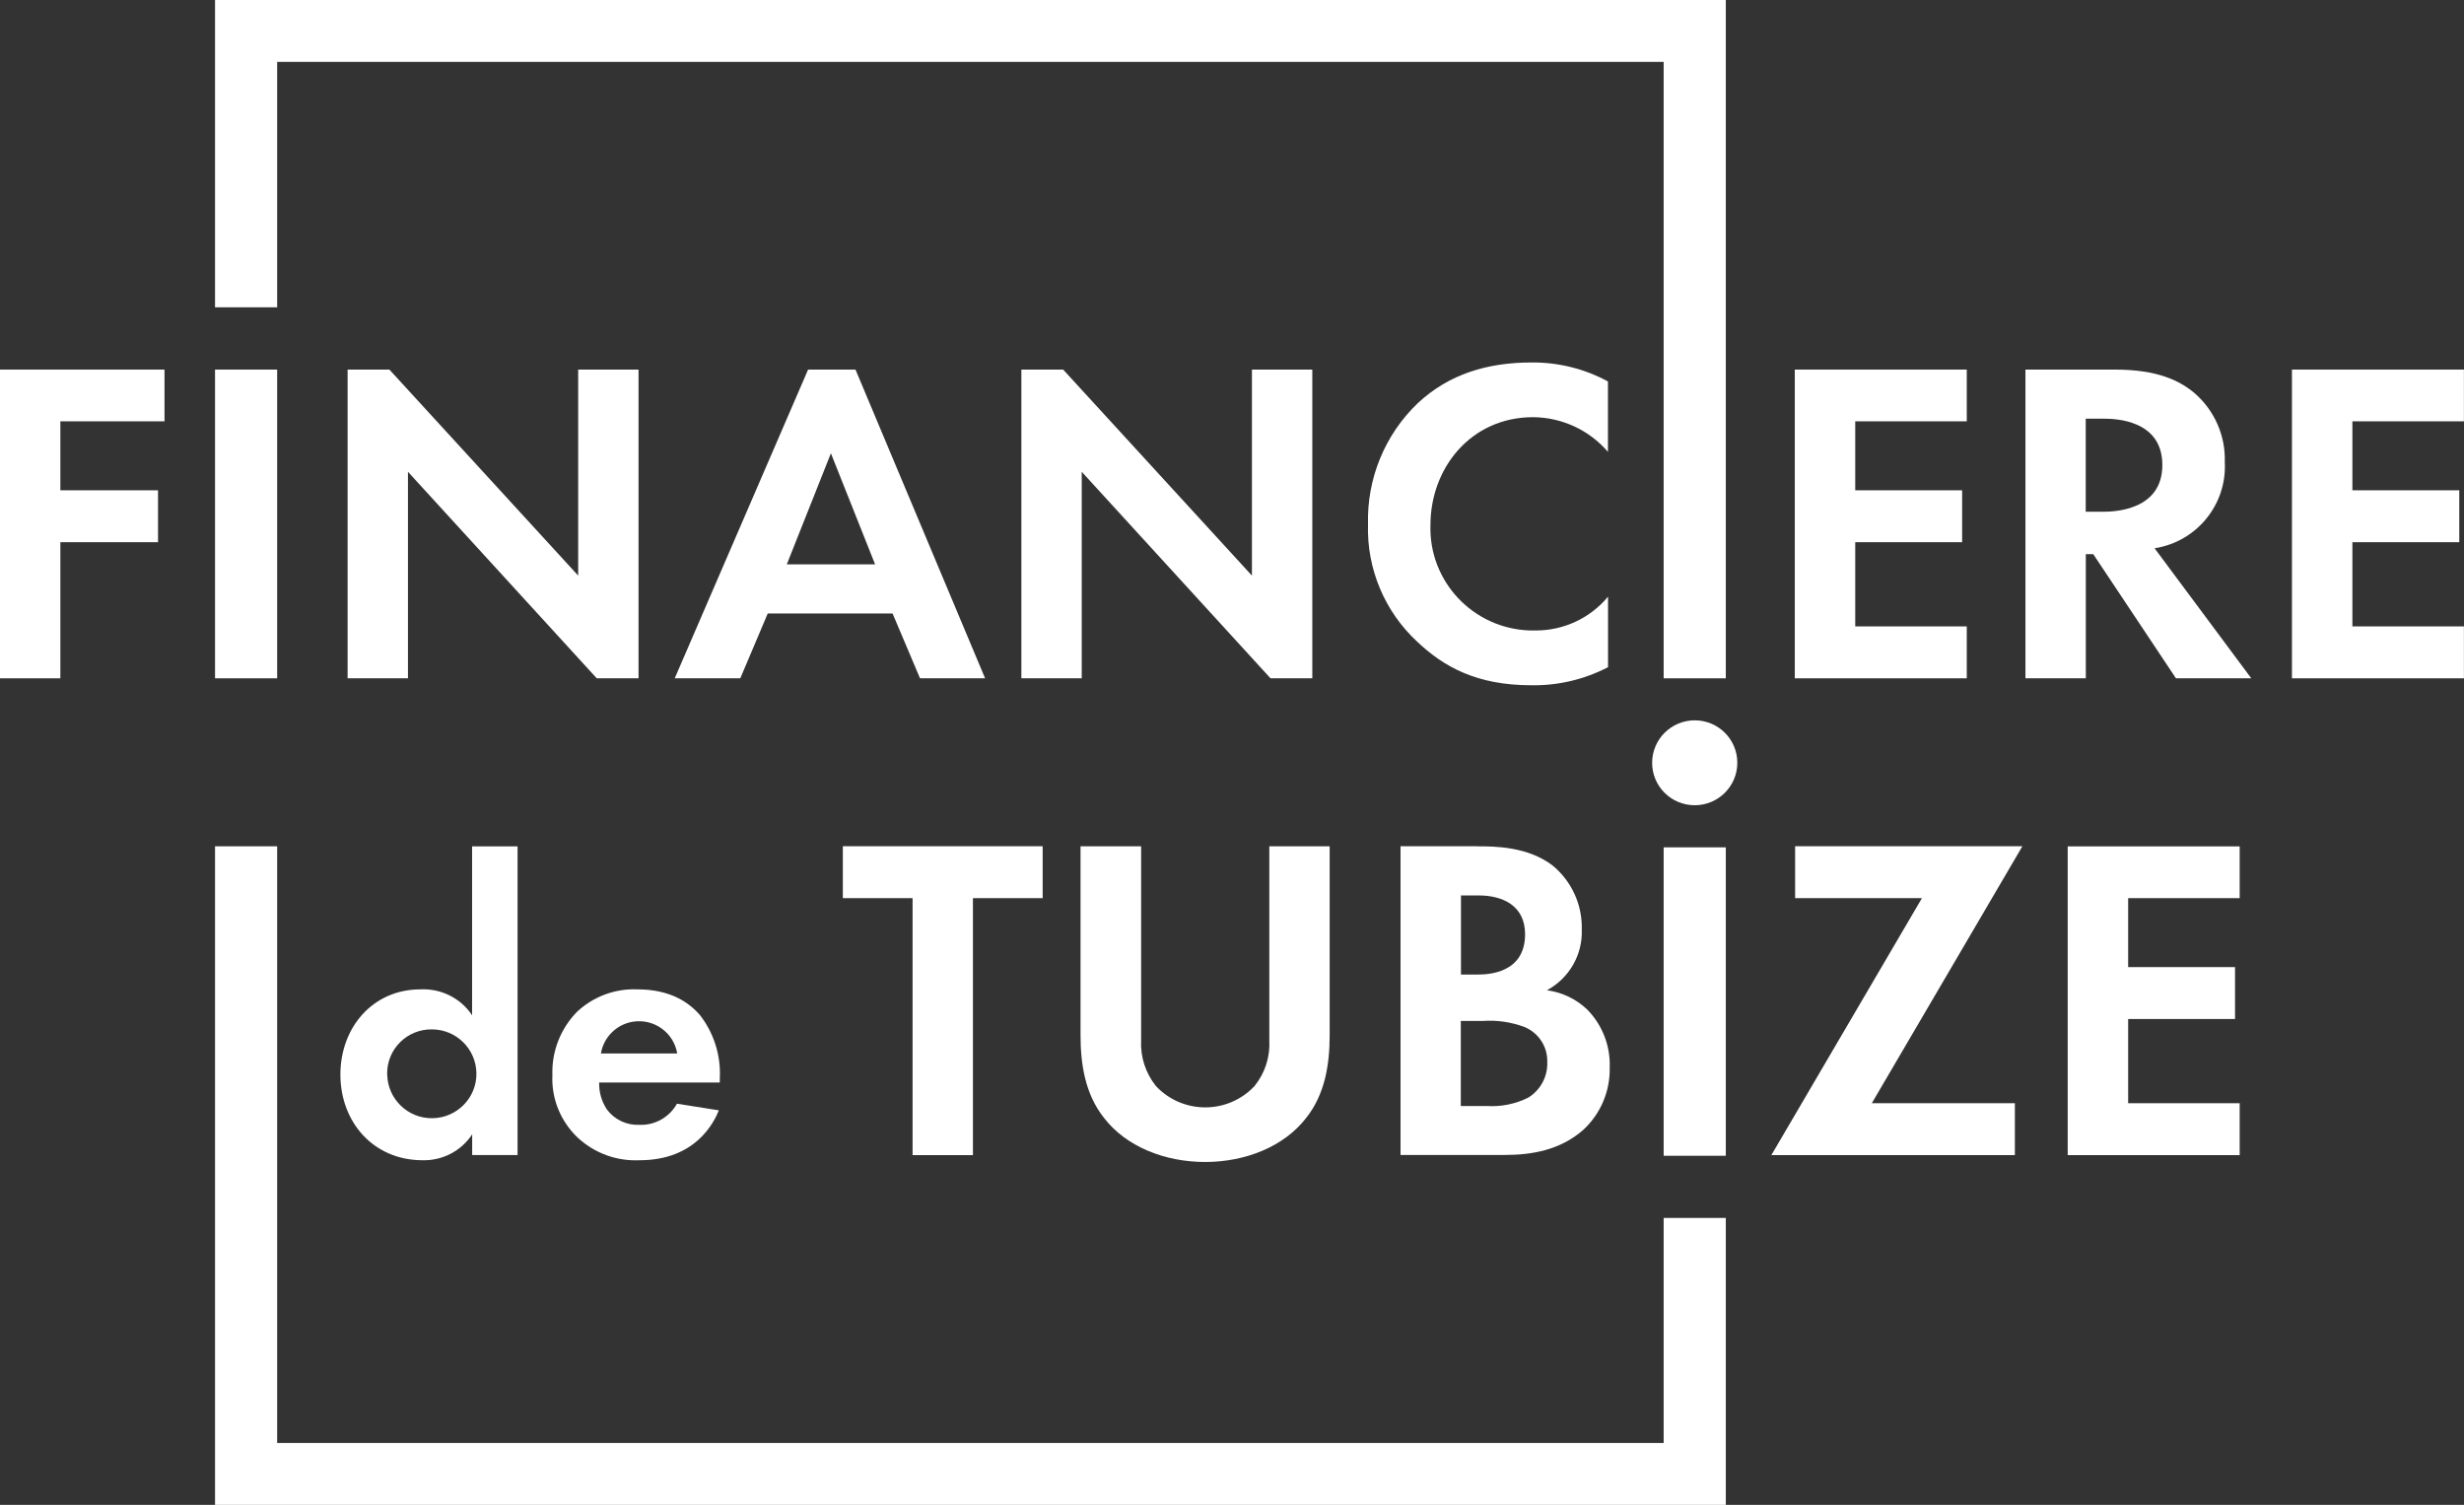
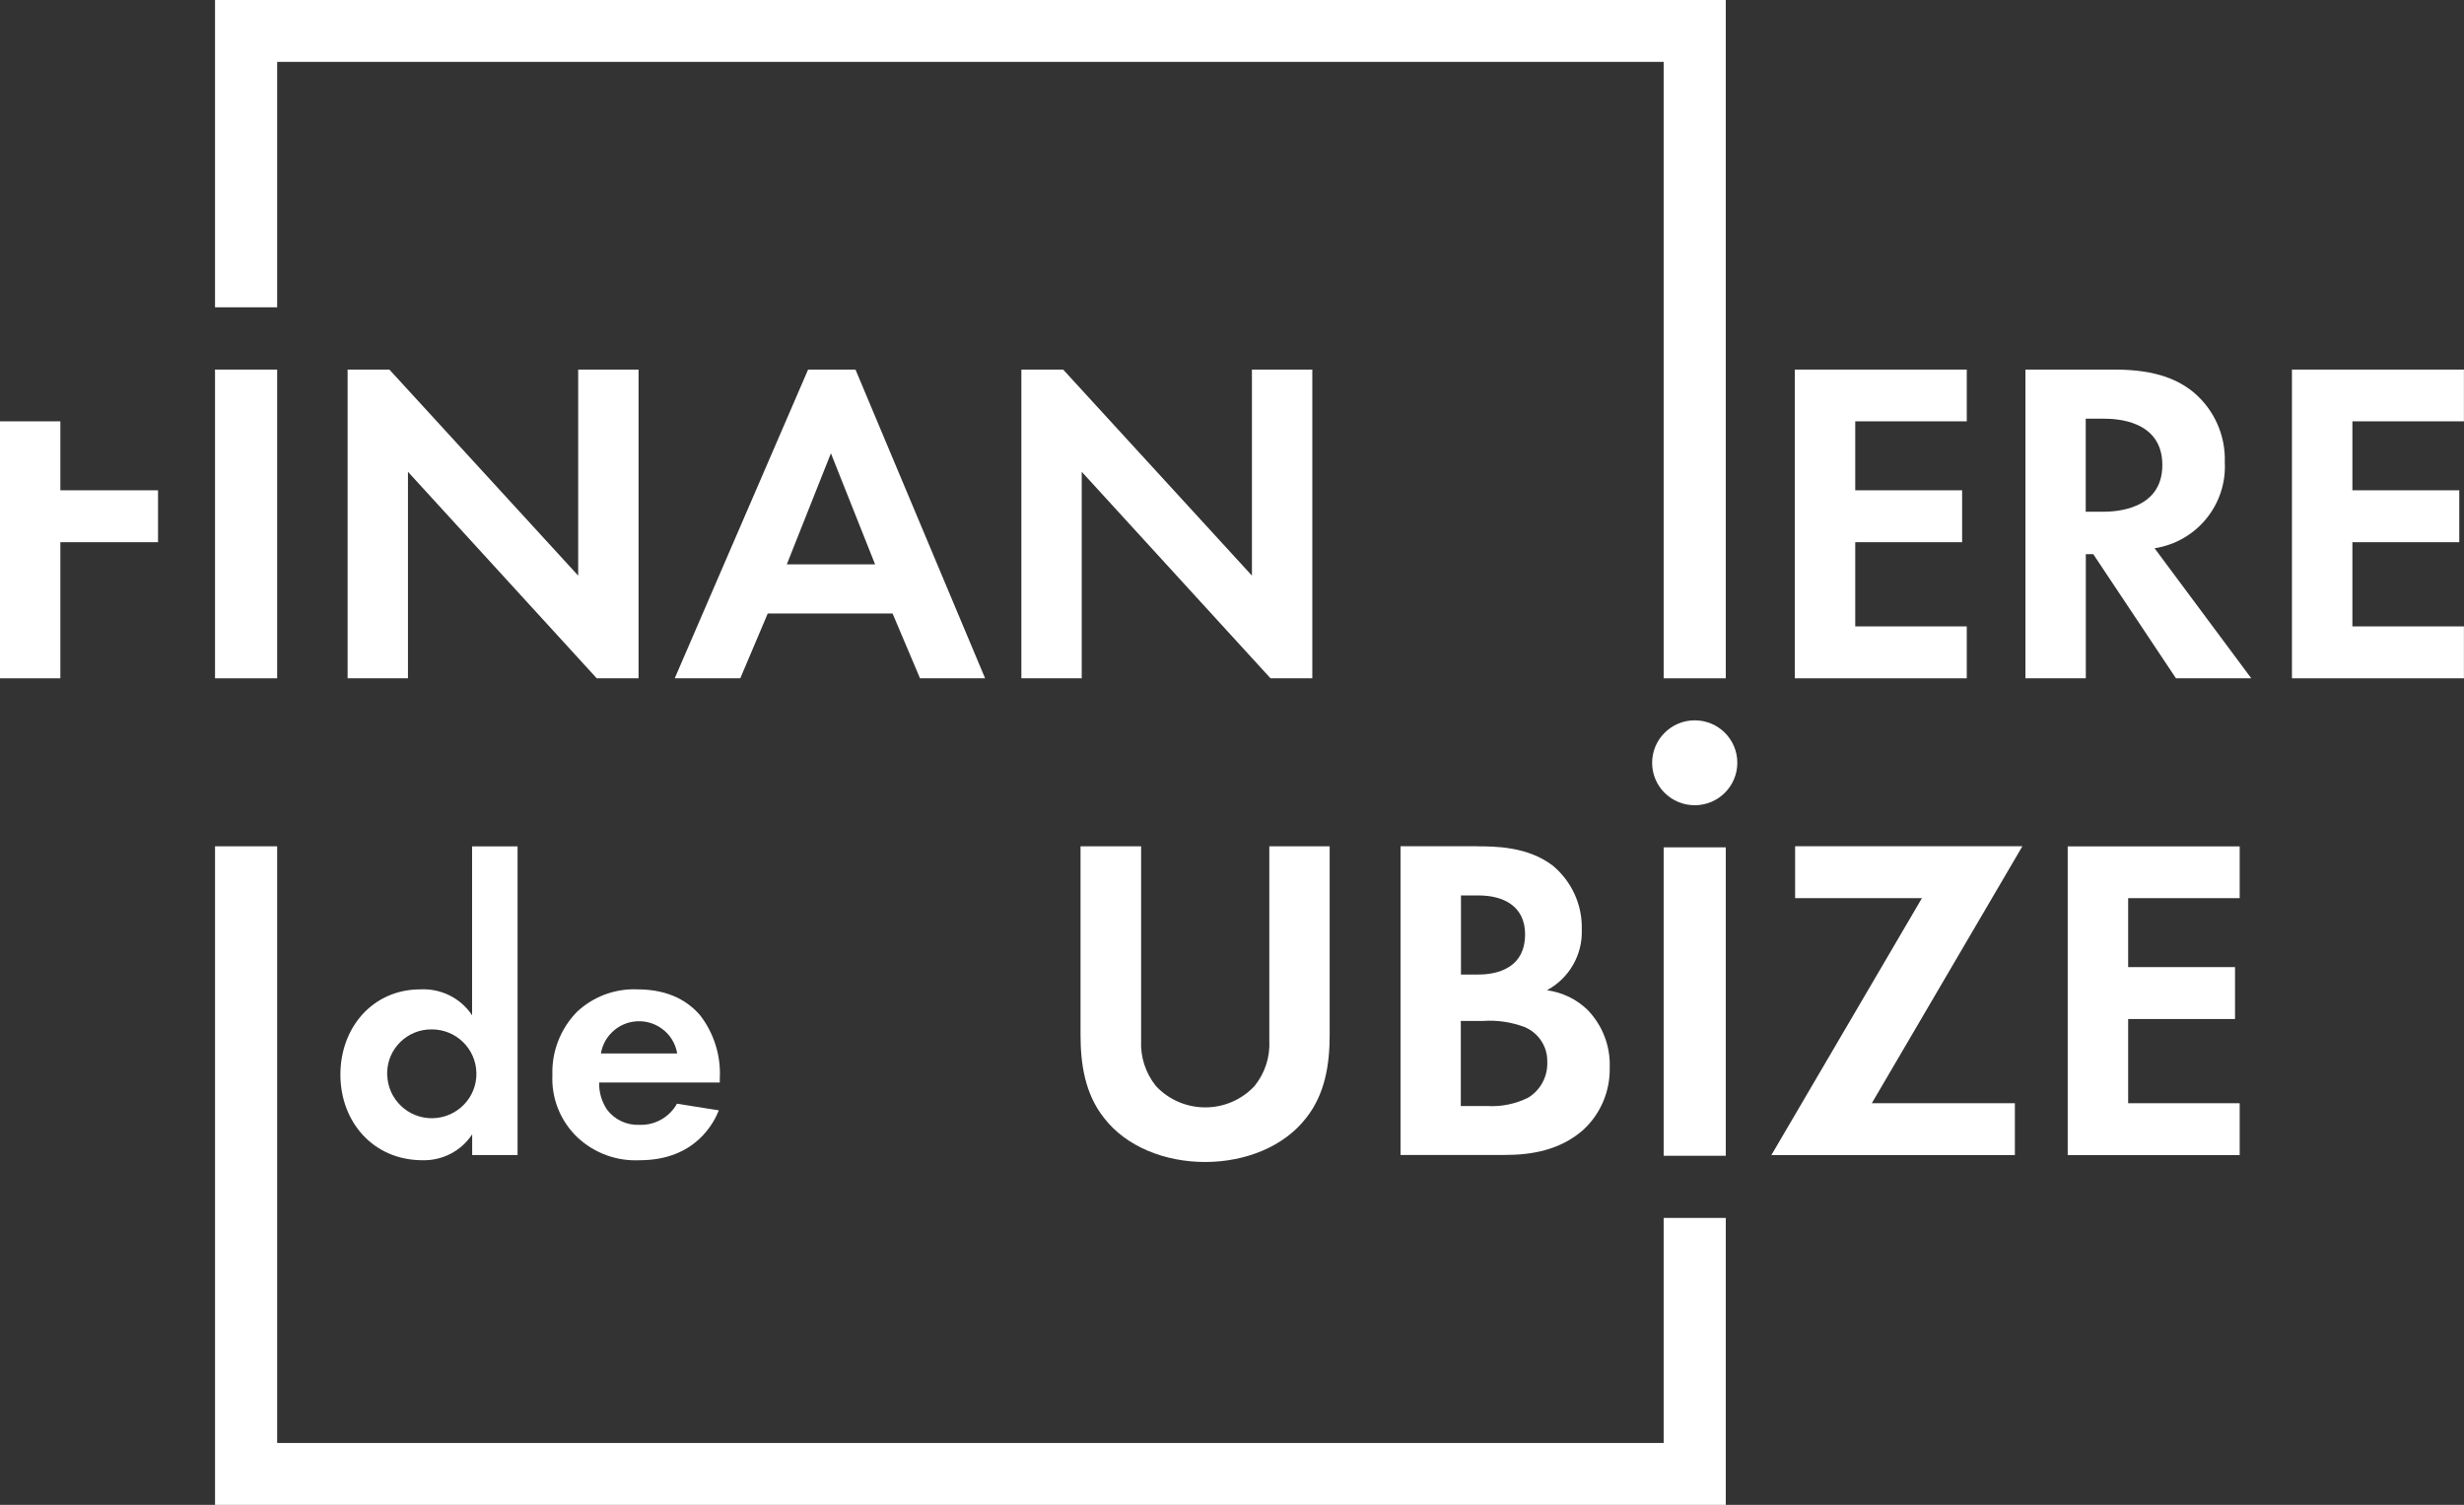
<svg xmlns="http://www.w3.org/2000/svg" width="149" height="91" viewBox="0 0 149 91" fill="none">
  <rect x="0" y="0" width="149" height="91" fill="#333333" stroke="none" />
  <g clip-path="url(#clip0_11_2)">
-     <path d="M0 22.349V41.018H3.65V32.788H9.556V29.649H3.65V25.478H9.948V22.349H0Z" fill="white" />
+     <path d="M0 22.349V41.018H3.65V32.788H9.556V29.649H3.65V25.478H9.948H0Z" fill="white" />
    <path d="M21.02 41.018V22.349H23.547L34.963 34.808V22.349H38.613V41.018H36.086L24.67 28.53V41.018H21.02Z" fill="white" />
    <path d="M53.983 37.098H46.426L44.766 41.018H40.801L48.866 22.349H51.732L59.57 41.018H55.634L53.974 37.098H53.983ZM52.918 34.128L50.246 27.411L47.578 34.128H52.918Z" fill="white" />
    <path d="M61.763 41.018V22.349H64.29L75.705 34.808V22.349H79.356V41.018H76.829L65.413 28.53V41.018H61.763Z" fill="white" />
-     <path d="M97.234 40.348C95.801 41.09 94.208 41.467 92.591 41.438C89.299 41.438 87.31 40.319 85.731 38.834C83.737 37.002 82.638 34.398 82.725 31.693C82.652 28.945 83.742 26.288 85.731 24.383C87.619 22.619 89.948 21.919 92.62 21.919C94.232 21.905 95.82 22.3 97.234 23.067V27.325C96.101 26.003 94.45 25.242 92.707 25.227C88.941 25.227 86.501 28.308 86.501 31.746C86.39 35.16 89.081 38.014 92.509 38.125C92.625 38.125 92.737 38.125 92.853 38.125C94.547 38.135 96.159 37.383 97.239 36.081V40.343L97.234 40.348Z" fill="white" />
    <path d="M118.932 25.478H112.188V29.649H118.651V32.788H112.188V37.879H118.932V41.018H108.533V22.349H118.932V25.478Z" fill="white" />
    <path d="M127.893 22.349C130.478 22.349 131.8 23.024 132.676 23.747C133.901 24.793 134.588 26.336 134.535 27.947C134.67 30.512 132.836 32.759 130.289 33.154L136.137 41.018H131.582L126.581 33.511H126.131V41.018H122.48V22.349H127.898H127.893ZM126.121 30.946H127.162C127.859 30.946 130.759 30.864 130.759 28.12C130.759 25.377 127.893 25.319 127.22 25.319H126.126V30.946H126.121Z" fill="white" />
    <path d="M148.995 25.478H142.251V29.649H148.714V32.788H142.251V37.879H148.995V41.018H138.596V22.349H148.995V25.478Z" fill="white" />
    <path d="M28.553 51.182H31.298V69.847H28.553V68.594C27.895 69.597 26.762 70.189 25.556 70.161C22.56 70.161 20.584 67.832 20.584 64.982C20.584 62.133 22.54 59.828 25.421 59.828C26.67 59.765 27.861 60.358 28.548 61.395V51.182H28.553ZM23.416 64.982C23.445 66.467 24.675 67.648 26.161 67.62C27.652 67.591 28.839 66.366 28.809 64.886C28.78 63.42 27.585 62.248 26.113 62.248C24.641 62.229 23.431 63.405 23.412 64.871C23.412 64.91 23.412 64.948 23.412 64.982" fill="white" />
    <path d="M43.473 67.137C43.183 67.856 42.074 70.161 38.676 70.161C37.296 70.228 35.95 69.736 34.938 68.796C33.898 67.817 33.336 66.429 33.404 65.006C33.355 63.589 33.893 62.21 34.885 61.192C35.873 60.262 37.194 59.77 38.55 59.828C40.525 59.828 41.677 60.614 42.355 61.419C43.188 62.513 43.604 63.864 43.526 65.233V65.459H36.231C36.216 66.043 36.381 66.612 36.705 67.099C37.165 67.711 37.896 68.053 38.661 68.02C39.6 68.058 40.481 67.562 40.937 66.742L43.459 67.142H43.464L43.473 67.137ZM40.951 63.704C40.743 62.436 39.537 61.578 38.264 61.785C37.277 61.949 36.502 62.721 36.337 63.704H40.951Z" fill="white" />
-     <path d="M58.834 54.312V69.852H55.184V54.312H50.967V51.173H63.051V54.312H58.834Z" fill="white" />
    <path d="M69.005 51.178V62.904C68.952 63.907 69.272 64.891 69.901 65.676C71.44 67.316 74.026 67.403 75.672 65.865C75.734 65.802 75.802 65.739 75.86 65.676C76.495 64.895 76.814 63.907 76.756 62.904V51.178H80.406V62.6C80.406 64.365 80.125 66.154 79.002 67.581C77.652 69.346 75.294 70.267 72.873 70.267C70.453 70.267 68.09 69.346 66.745 67.581C65.621 66.154 65.341 64.36 65.341 62.6V51.178H69.005Z" fill="white" />
    <path d="M89.323 51.178C90.364 51.178 92.388 51.178 93.908 52.354C95.05 53.309 95.694 54.731 95.651 56.216C95.709 57.735 94.891 59.157 93.545 59.881C94.465 60.006 95.322 60.416 95.99 61.057C96.9 61.993 97.389 63.251 97.34 64.553C97.374 65.985 96.788 67.359 95.738 68.328C94.334 69.558 92.615 69.842 90.984 69.842H84.691V51.173H89.333H89.323V51.178ZM88.341 58.931H89.382C89.948 58.931 92.223 58.873 92.223 56.496C92.223 54.789 90.902 54.148 89.411 54.148H88.346V58.931H88.341ZM88.341 66.882H89.914C90.776 66.935 91.638 66.761 92.412 66.376C93.158 65.918 93.598 65.093 93.564 64.225C93.593 63.299 93.041 62.456 92.185 62.103C91.386 61.805 90.534 61.679 89.687 61.737H88.336V66.887L88.341 66.882Z" fill="white" />
    <path d="M113.181 66.713H121.841V69.852H107.115L116.221 54.312H108.552V51.173H122.296L113.19 66.713H113.185H113.181Z" fill="white" />
    <path d="M135.435 54.312H128.691V58.482H135.154V61.621H128.691V66.713H135.435V69.852H125.036V51.182H135.435V54.312Z" fill="white" />
    <path d="M16.76 18.583V3.742H100.603V41.018H104.36V0H13.003V18.583H16.76Z" fill="white" />
    <path d="M100.603 73.651V87.258H16.76V51.178H13.003V91H104.36V73.651H100.603Z" fill="white" />
    <path d="M102.482 43.559C103.905 43.559 105.057 44.707 105.057 46.124C105.057 47.542 103.905 48.694 102.482 48.694C101.058 48.694 99.906 47.547 99.906 46.129C99.906 44.712 101.058 43.559 102.482 43.559Z" fill="white" />
    <path d="M104.36 51.24H100.603V69.891H104.36V51.24Z" fill="white" />
    <path d="M16.76 22.349H13.003V41.018H16.76V22.349Z" fill="white" />
  </g>
  <defs>
    <clipPath id="clip0_11_2">
      <rect width="149" height="91" fill="white" />
    </clipPath>
  </defs>
</svg>